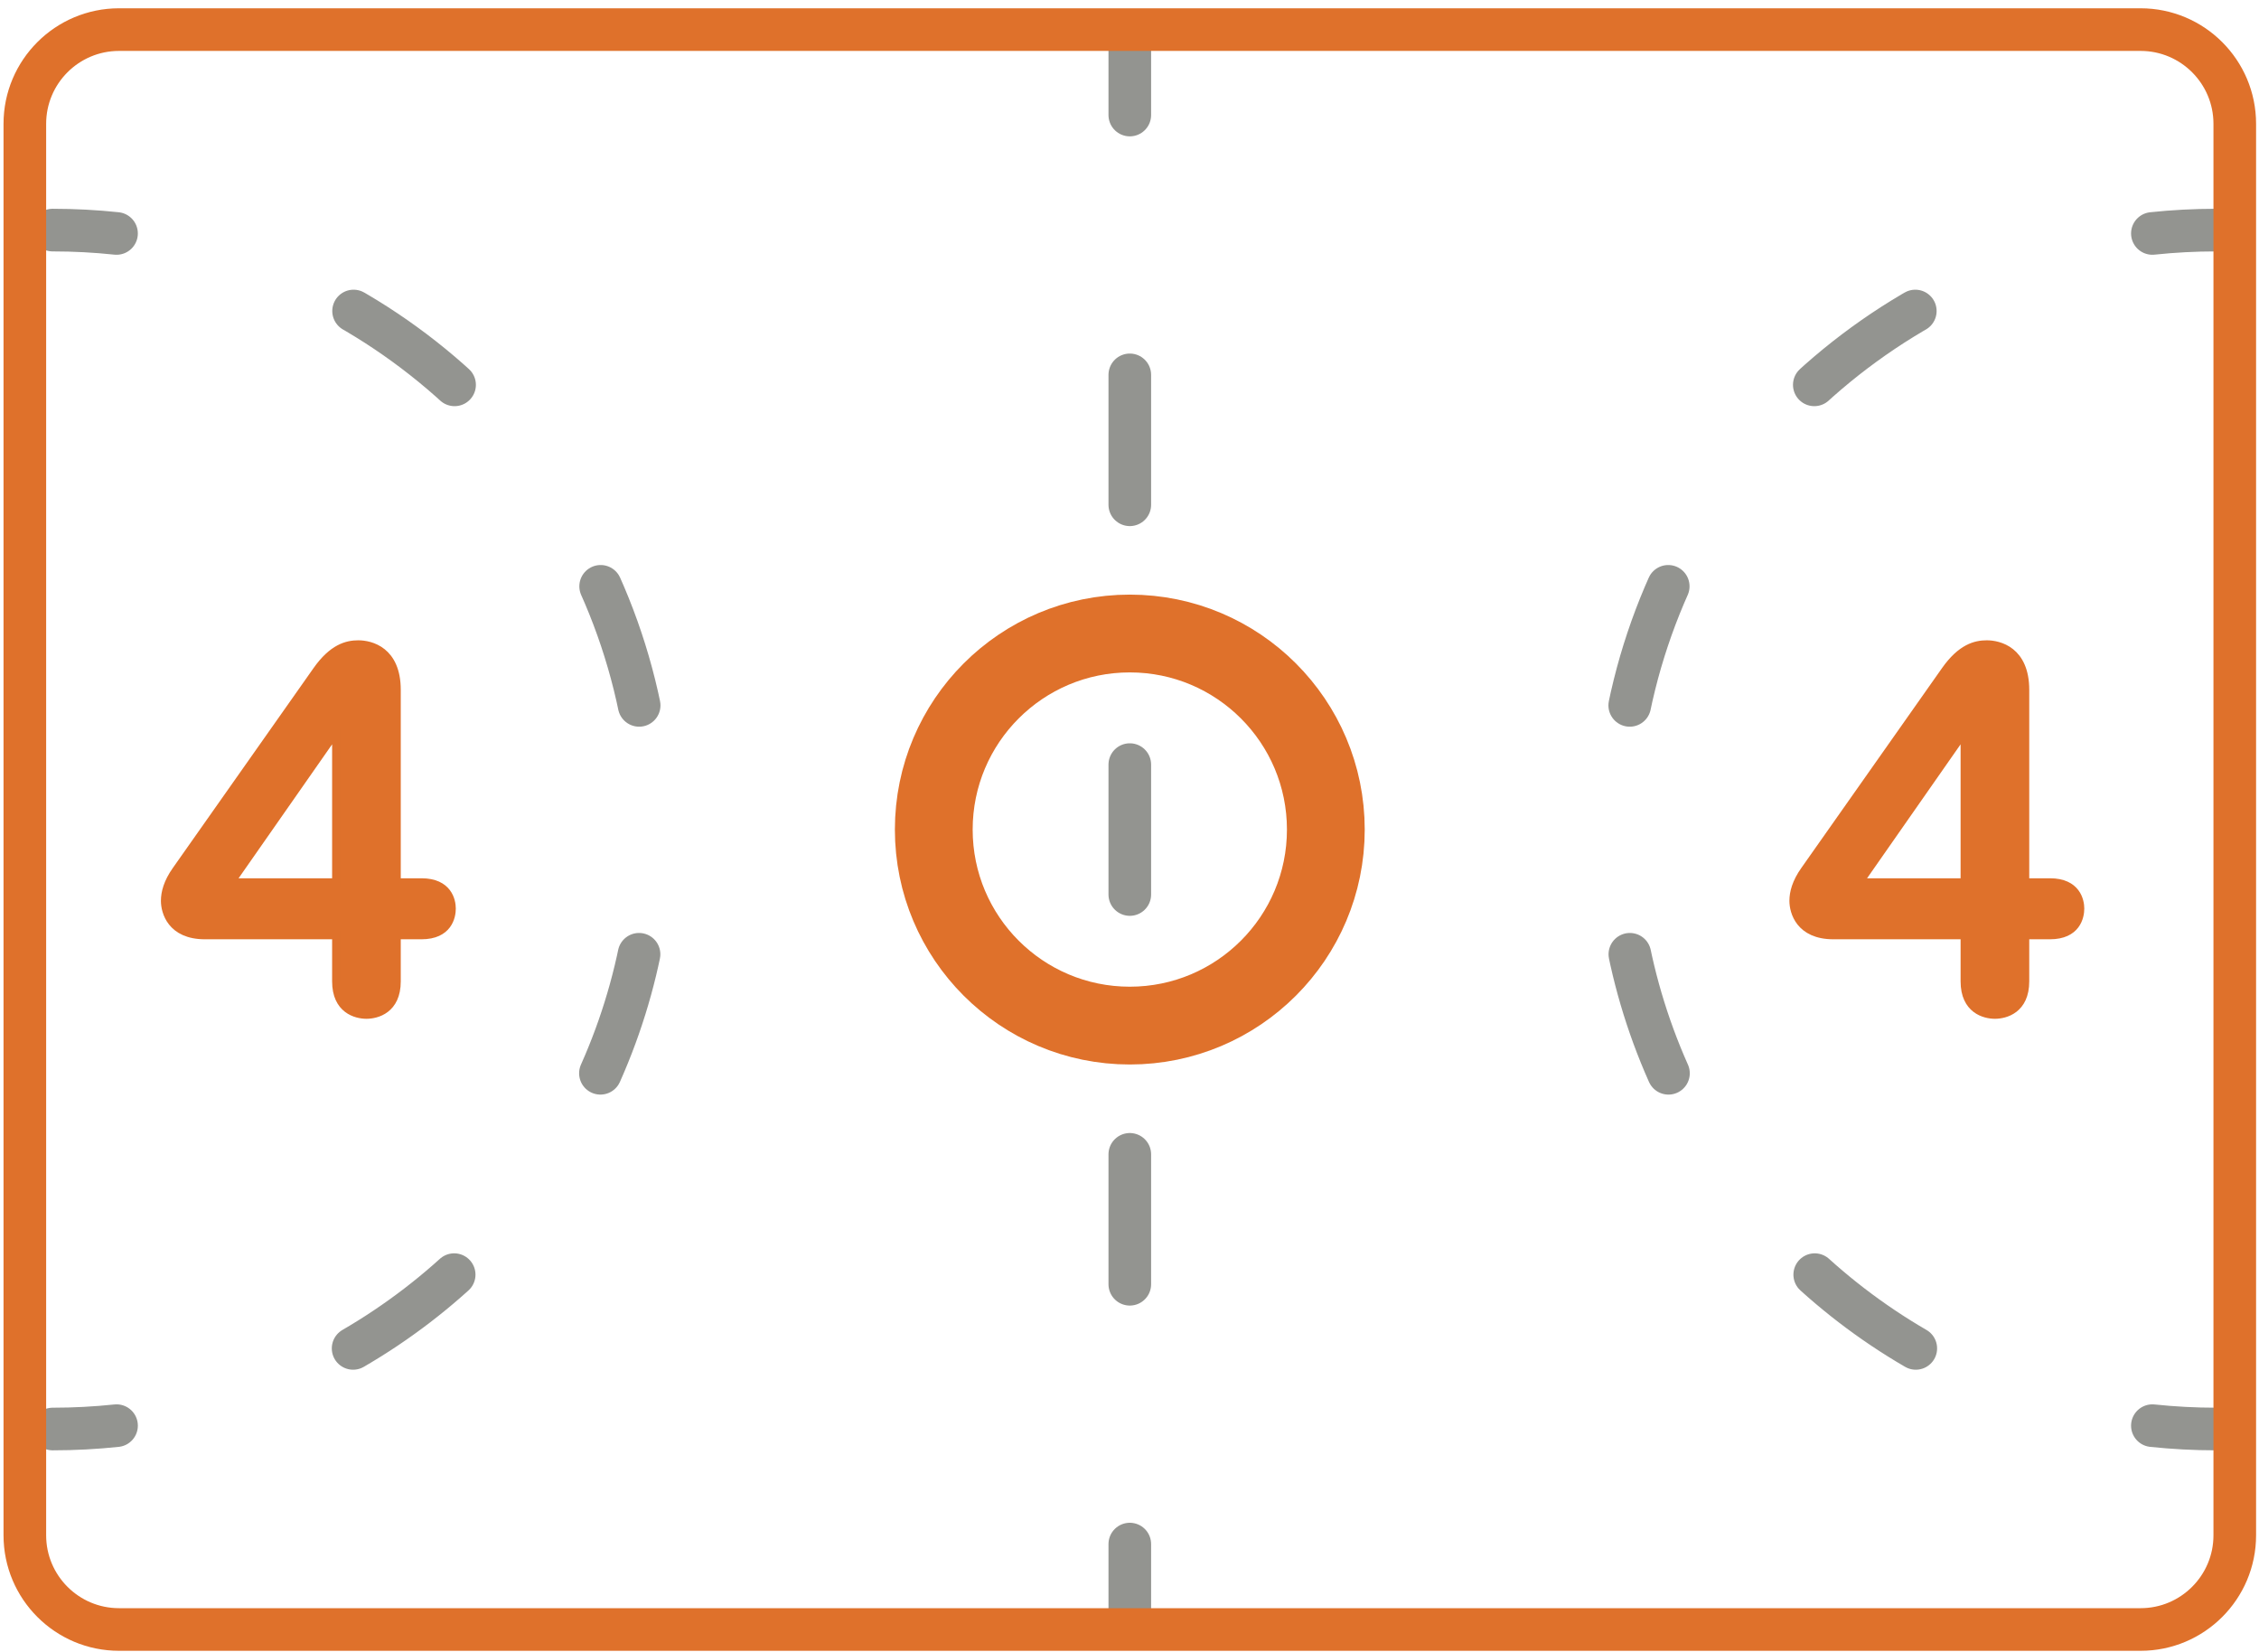
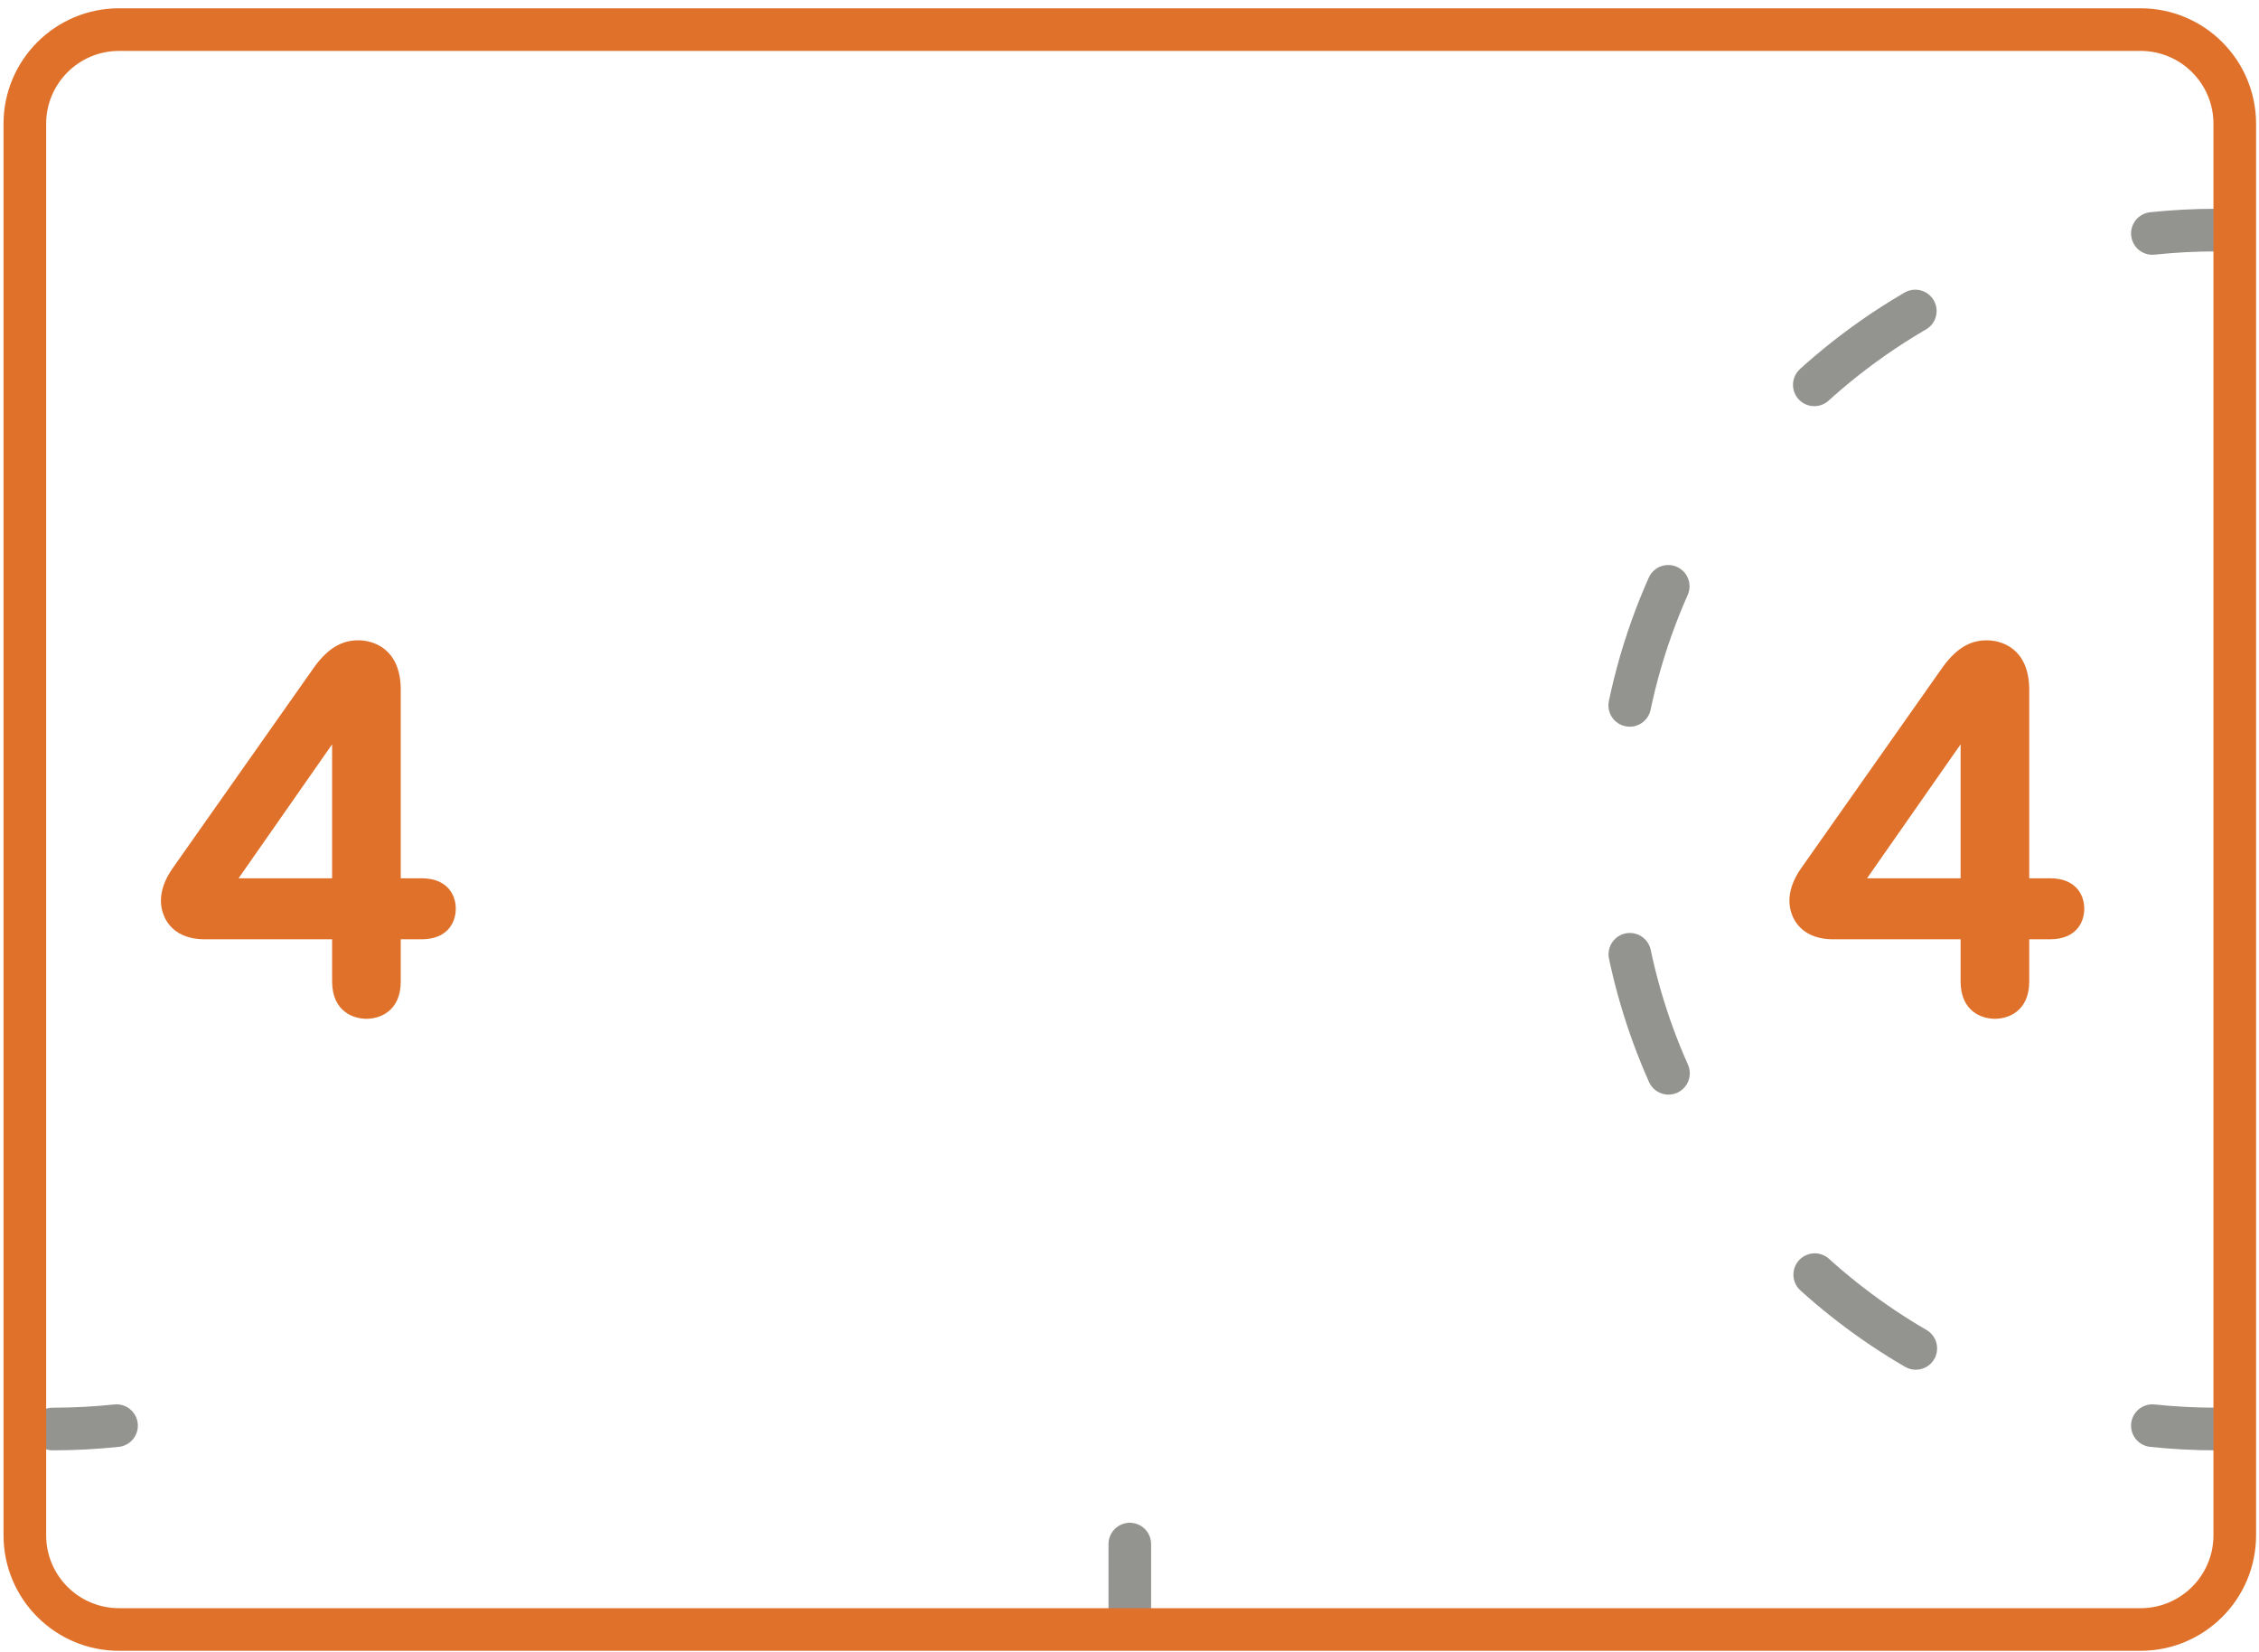
<svg xmlns="http://www.w3.org/2000/svg" width="212px" height="155px" viewBox="0 0 212 155" version="1.1">
  <title>404_v3</title>
  <desc>Created with Sketch.</desc>
  <defs />
  <g id="Page-1" stroke="none" stroke-width="1" fill="none" fill-rule="evenodd">
    <g id="404_v3" transform="translate(2, 2)">
      <path d="M29.568,66.708 L29.473,66.708 L19.623,80.812 L29.568,80.812 L29.568,66.708 Z M37.553,80.812 C40.04,80.812 40.375,82.534 40.375,83.253 C40.375,84.017 40.04,85.737 37.553,85.737 L35.21,85.737 L35.21,90.089 C35.21,92.72 33.346,93.198 32.389,93.198 C31.433,93.198 29.568,92.72 29.568,90.089 L29.568,85.737 L17.231,85.737 C14.076,85.737 13.502,83.538 13.502,82.534 C13.502,81.769 13.741,80.812 14.554,79.665 L27.751,60.921 C29.234,58.817 30.573,58.483 31.625,58.483 C32.772,58.483 35.21,59.058 35.21,62.737 L35.21,80.812 L37.553,80.812 L37.553,80.812 Z" id="Fill-2" fill="#DF712B" />
      <path d="M29.568,66.708 L29.473,66.708 L19.623,80.812 L29.568,80.812 L29.568,66.708 Z M37.553,80.812 C40.04,80.812 40.375,82.534 40.375,83.253 C40.375,84.017 40.04,85.737 37.553,85.737 L35.21,85.737 L35.21,90.089 C35.21,92.72 33.346,93.198 32.389,93.198 C31.433,93.198 29.568,92.72 29.568,90.089 L29.568,85.737 L17.231,85.737 C14.076,85.737 13.502,83.538 13.502,82.534 C13.502,81.769 13.741,80.812 14.554,79.665 L27.751,60.921 C29.234,58.817 30.573,58.483 31.625,58.483 C32.772,58.483 35.21,59.058 35.21,62.737 L35.21,80.812 L37.553,80.812 Z" id="Stroke-3" stroke="#DF712B" stroke-width="0.8" />
      <path d="M182.396,66.708 L182.301,66.708 L172.451,80.812 L182.396,80.812 L182.396,66.708 Z M190.381,80.812 C192.867,80.812 193.203,82.534 193.203,83.253 C193.203,84.017 192.867,85.737 190.381,85.737 L188.038,85.737 L188.038,90.089 C188.038,92.72 186.174,93.198 185.217,93.198 C184.261,93.198 182.396,92.72 182.396,90.089 L182.396,85.737 L170.059,85.737 C166.903,85.737 166.33,83.538 166.33,82.534 C166.33,81.769 166.568,80.812 167.382,79.665 L180.579,60.921 C182.062,58.817 183.4,58.483 184.453,58.483 C185.6,58.483 188.038,59.058 188.038,62.737 L188.038,80.812 L190.381,80.812 L190.381,80.812 Z" id="Fill-4" fill="#DF712B" />
      <path d="M182.396,66.708 L182.301,66.708 L172.451,80.812 L182.396,80.812 L182.396,66.708 Z M190.381,80.812 C192.867,80.812 193.203,82.534 193.203,83.253 C193.203,84.017 192.867,85.737 190.381,85.737 L188.038,85.737 L188.038,90.089 C188.038,92.72 186.174,93.198 185.217,93.198 C184.261,93.198 182.396,92.72 182.396,90.089 L182.396,85.737 L170.059,85.737 C166.903,85.737 166.33,83.538 166.33,82.534 C166.33,81.769 166.568,80.812 167.382,79.665 L180.579,60.921 C182.062,58.817 183.4,58.483 184.453,58.483 C185.6,58.483 188.038,59.058 188.038,62.737 L188.038,80.812 L190.381,80.812 Z" id="Stroke-5" stroke="#DF712B" stroke-width="0.8" />
-       <path d="M104.028,2.794 L104.028,8.794" id="Stroke-6" stroke="#939490" stroke-width="4" stroke-linecap="round" />
-       <path d="M104.028,33.175 L104.028,130.697" id="Stroke-7" stroke="#939490" stroke-width="4" stroke-linecap="round" stroke-dasharray="12.19,24.381" />
      <path d="M104.028,142.888 L104.028,148.888" id="Stroke-8" stroke="#939490" stroke-width="4" stroke-linecap="round" />
-       <path d="M85.632,75.841 C85.632,85.999 93.865,94.236 104.028,94.236 C114.188,94.236 122.425,85.999 122.425,75.841 C122.425,65.681 114.188,57.445 104.028,57.445 C93.865,57.445 85.632,65.681 85.632,75.841 Z" id="Stroke-9" stroke="#DF712B" stroke-width="7.3" stroke-linecap="round" />
      <path d="M205.986,132.091 C203.962,132.091 201.963,131.984 199.994,131.776" id="Stroke-10" stroke="#939490" stroke-width="4" stroke-linecap="round" />
      <path d="M177.791,124.526 C161.018,114.789 149.736,96.633 149.736,75.84 C149.736,50.881 165.991,29.719 188.492,22.364" id="Stroke-11" stroke="#939490" stroke-width="4" stroke-linecap="round" stroke-dasharray="11.762,23.524" />
      <path d="M199.994,19.906 C201.963,19.697 203.962,19.591 205.985,19.591 M2.943,132.091 C4.968,132.091 6.967,131.984 8.937,131.776" id="Stroke-12" stroke="#939490" stroke-width="4" stroke-linecap="round" />
-       <path d="M31.138,124.526 C47.913,114.789 59.193,96.633 59.193,75.84 C59.193,50.881 42.938,29.719 20.438,22.364" id="Stroke-13" stroke="#939490" stroke-width="4" stroke-linecap="round" stroke-dasharray="11.762,23.524" />
-       <path d="M8.936,19.906 C6.967,19.697 4.968,19.591 2.943,19.591" id="Stroke-14" stroke="#939490" stroke-width="4" stroke-linecap="round" />
      <path d="M198.885,0.778 L9.172,0.778 C4.29,0.778 0.331,4.737 0.331,9.619 L0.331,142.062 C0.331,146.944 4.29,150.902 9.172,150.902 L198.885,150.902 C203.768,150.902 207.726,146.944 207.726,142.062 L207.726,9.619 C207.726,4.737 203.768,0.778 198.885,0.778 Z" id="Stroke-15" stroke="#DF712B" stroke-width="4" stroke-linecap="round" />
    </g>
  </g>
</svg>